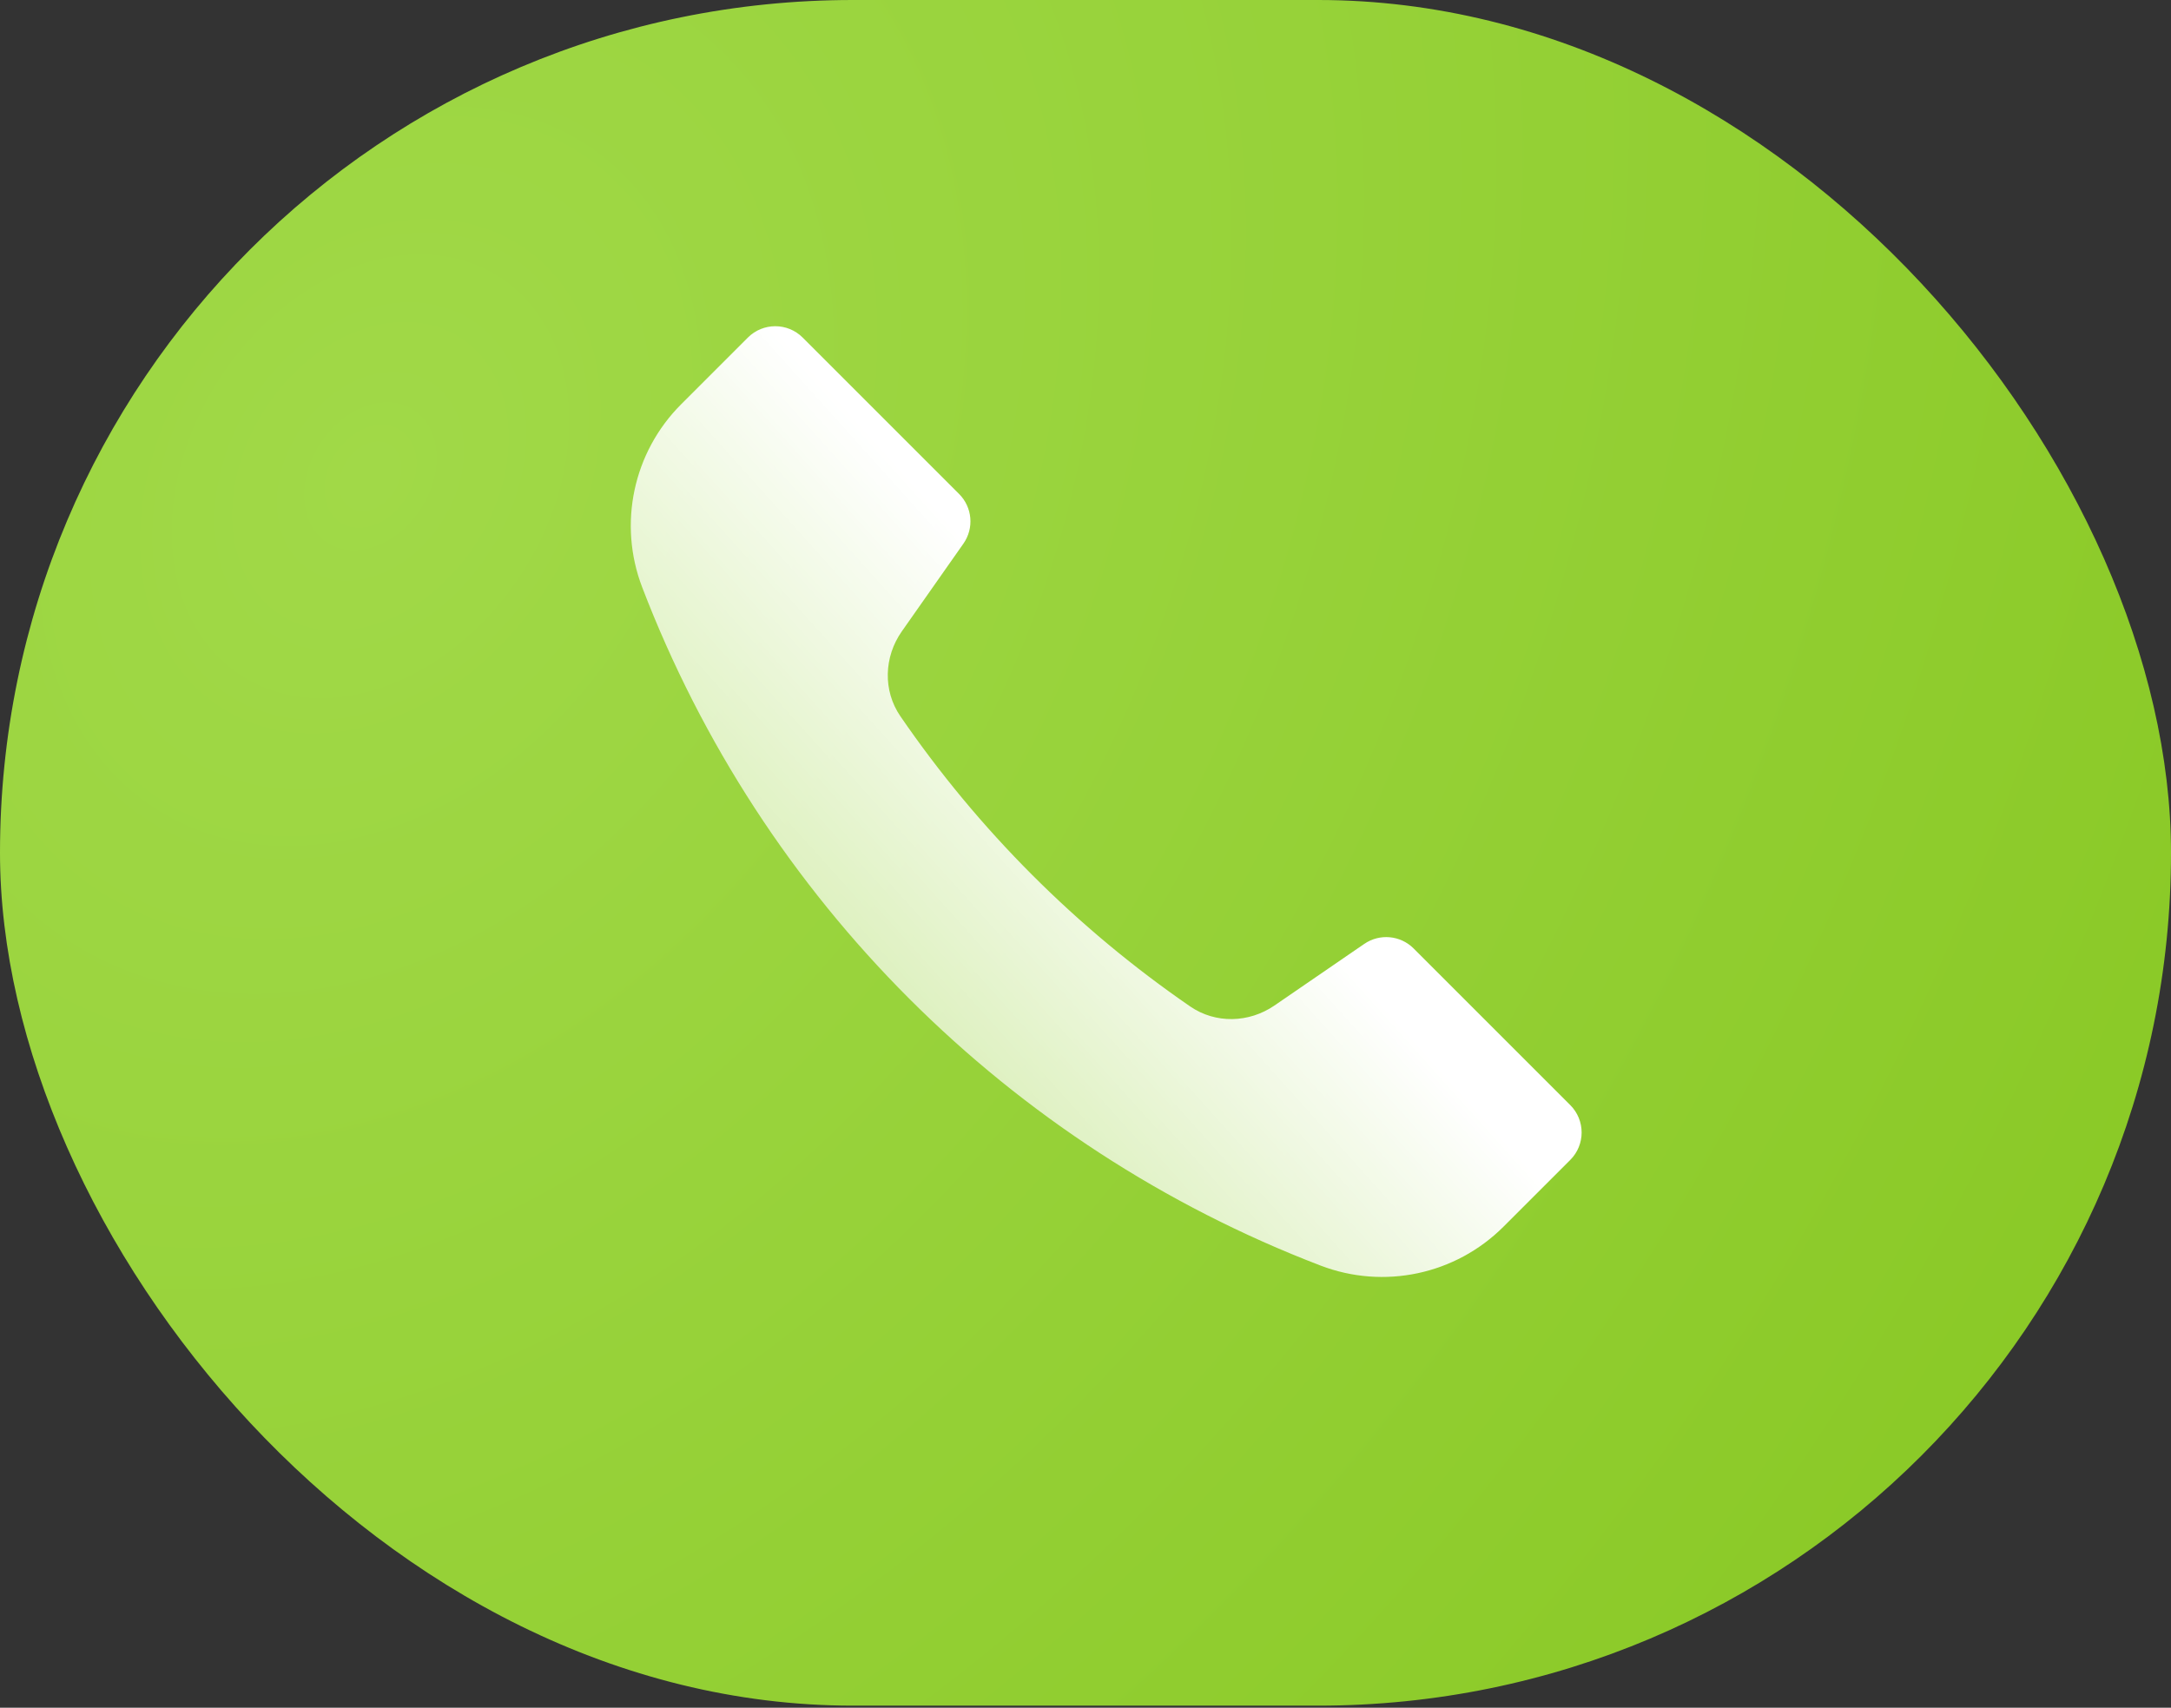
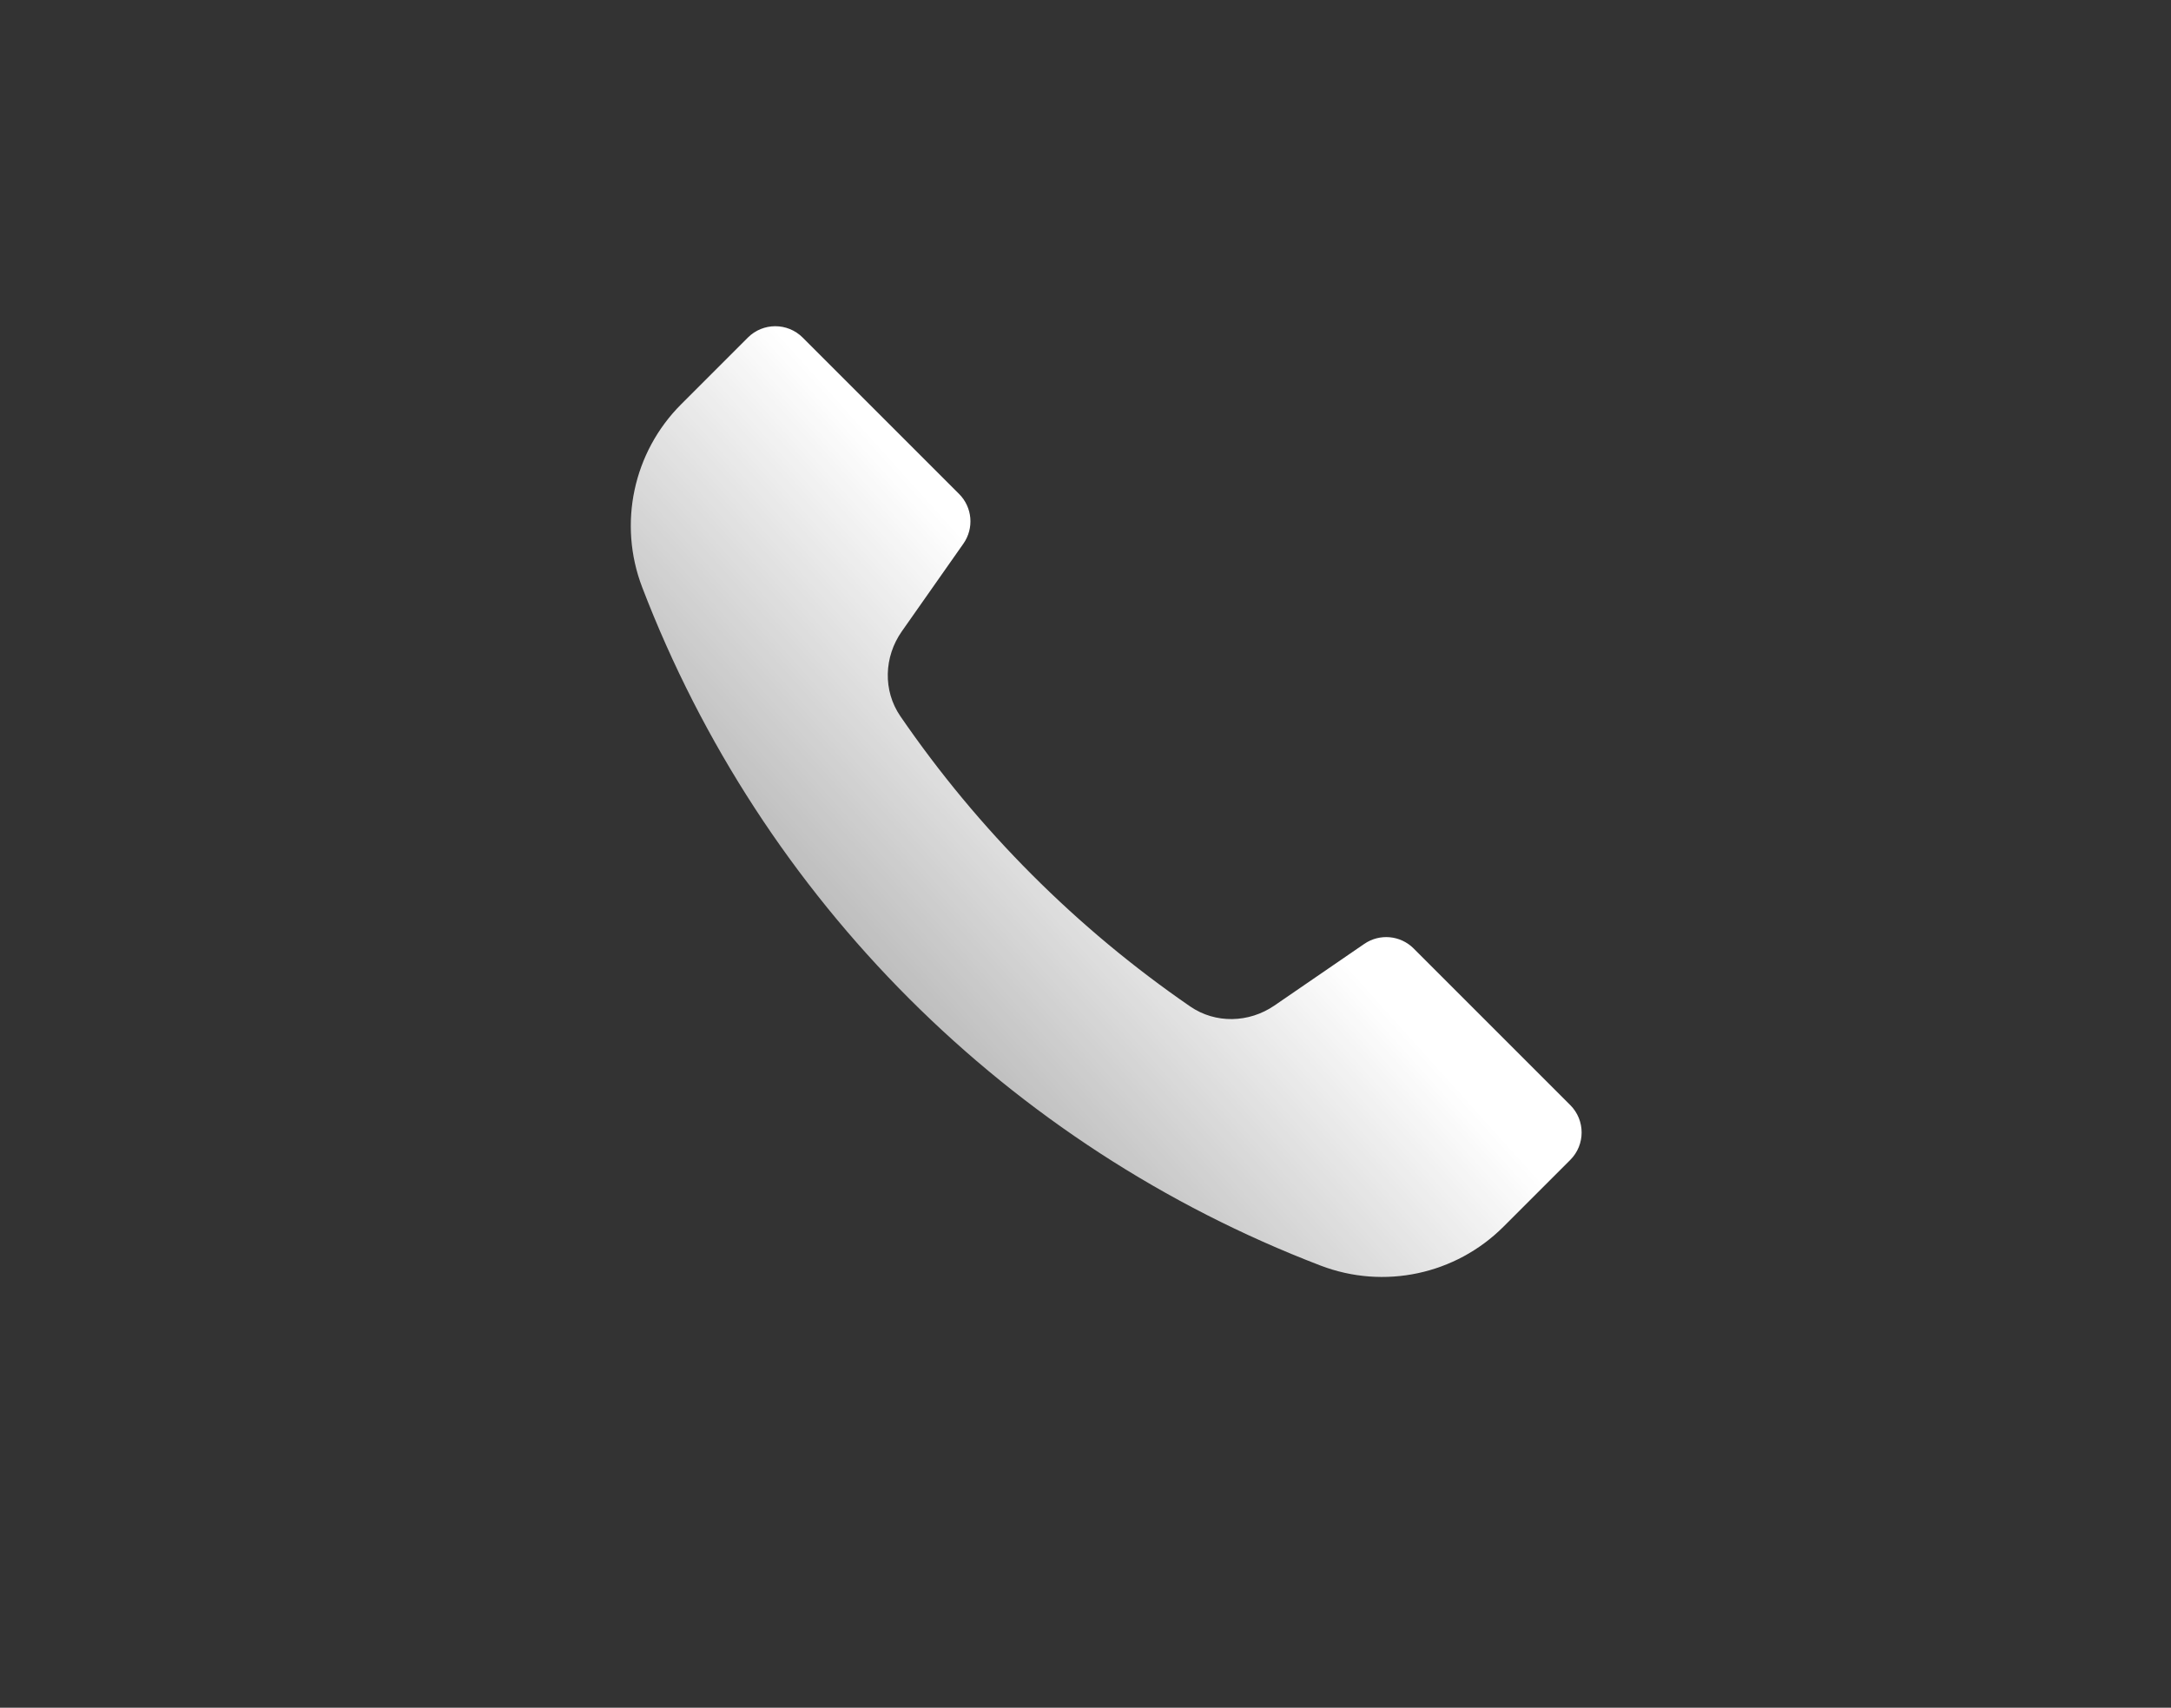
<svg xmlns="http://www.w3.org/2000/svg" width="150" height="118" viewBox="0 0 150 118" fill="none">
  <rect x="0" y="0" width="150" height="118" fill="#333333" stroke="none" />
-   <rect width="150.001" height="117.858" rx="58.929" fill="url(#paint0_radial_706_103734)" />
  <path fill-rule="evenodd" clip-rule="evenodd" d="M44.369 40.576C42.693 36.202 43.747 31.251 47.059 27.939L47.297 27.701L49.19 25.808L51.672 23.326C52.718 22.28 54.414 22.28 55.46 23.326L66.266 34.132C67.186 35.052 67.312 36.5 66.564 37.565L62.307 43.629C61.074 45.386 60.994 47.719 62.208 49.489C67.596 57.345 74.384 64.143 82.231 69.543C83.985 70.75 86.297 70.686 88.053 69.481L94.261 65.222C95.326 64.492 96.758 64.624 97.671 65.537L108.494 76.36C109.54 77.406 109.54 79.102 108.494 80.148L104.119 84.523C104.119 84.524 104.119 84.524 104.118 84.524C104.118 84.524 104.117 84.524 104.117 84.524L103.881 84.76C100.569 88.072 95.618 89.126 91.244 87.45C69.674 79.186 52.633 62.145 44.369 40.576Z" fill="url(#paint1_linear_706_103734)" />
  <defs>
    <radialGradient id="paint0_radial_706_103734" cx="0" cy="0" r="1" gradientUnits="userSpaceOnUse" gradientTransform="translate(25.447 32.143) rotate(32.735) scale(133.742 170.217)">
      <stop stop-color="#A1D948" />
      <stop offset="1" stop-color="#8AC926" />
    </radialGradient>
    <linearGradient id="paint1_linear_706_103734" x1="85.751" y1="58.512" x2="29.49" y2="109.104" gradientUnits="userSpaceOnUse">
      <stop stop-color="white" />
      <stop offset="1" stop-color="white" stop-opacity="0" />
    </linearGradient>
  </defs>
</svg>